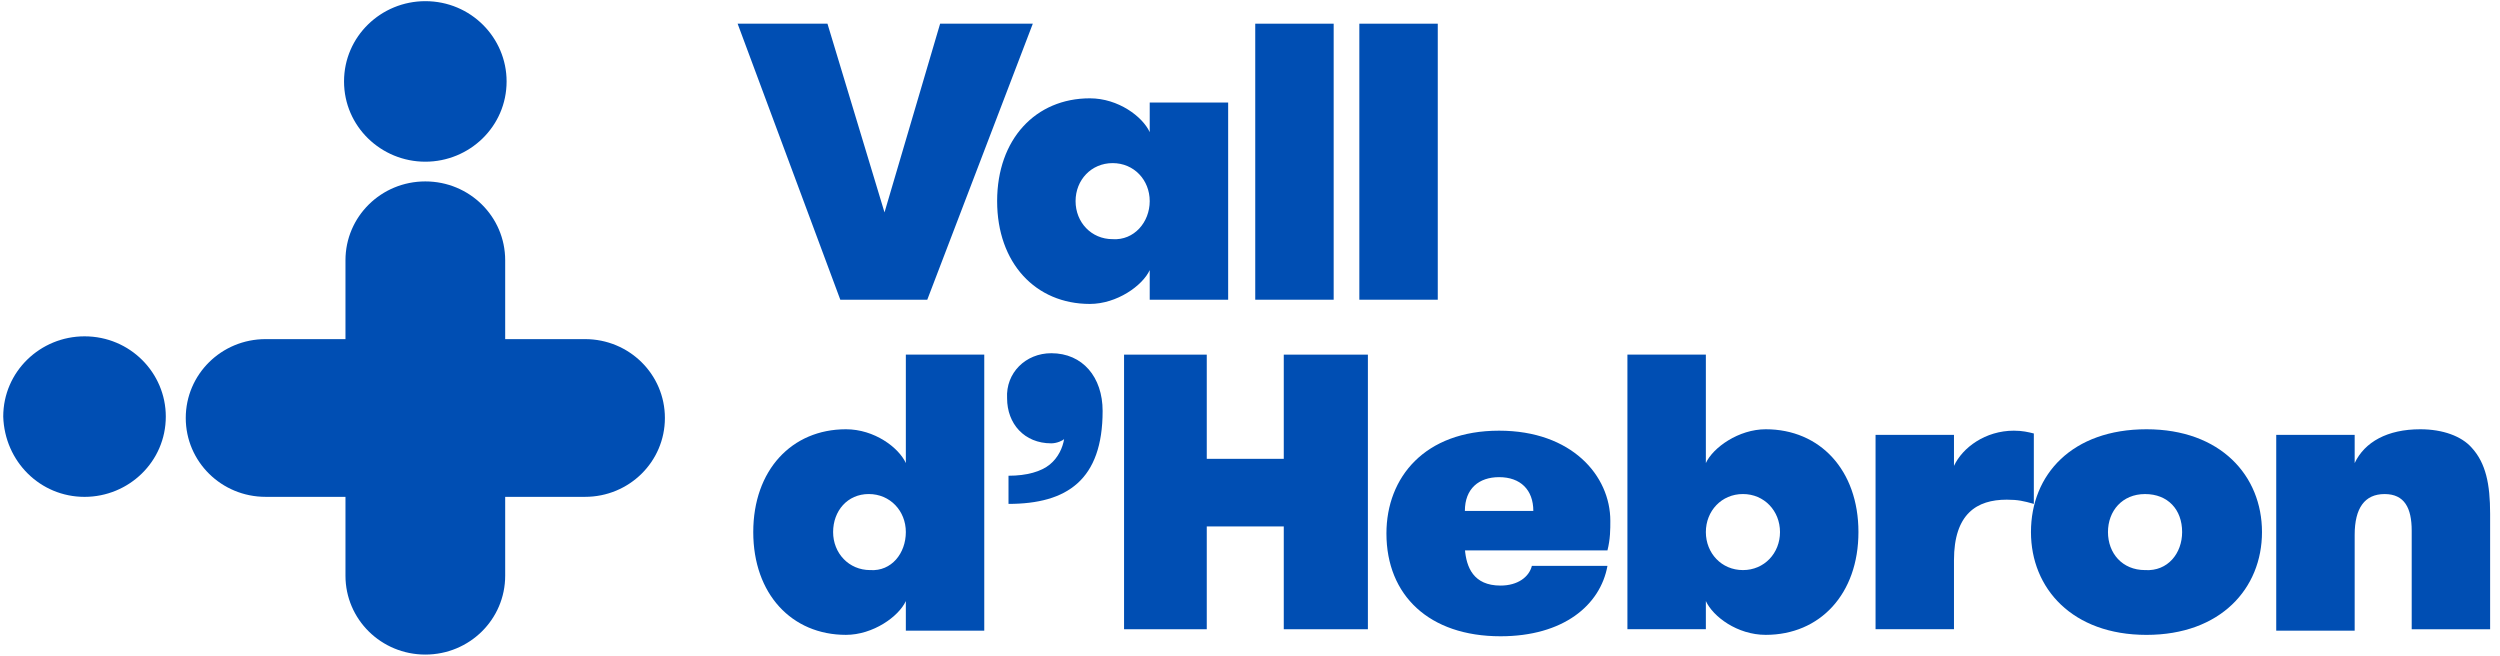
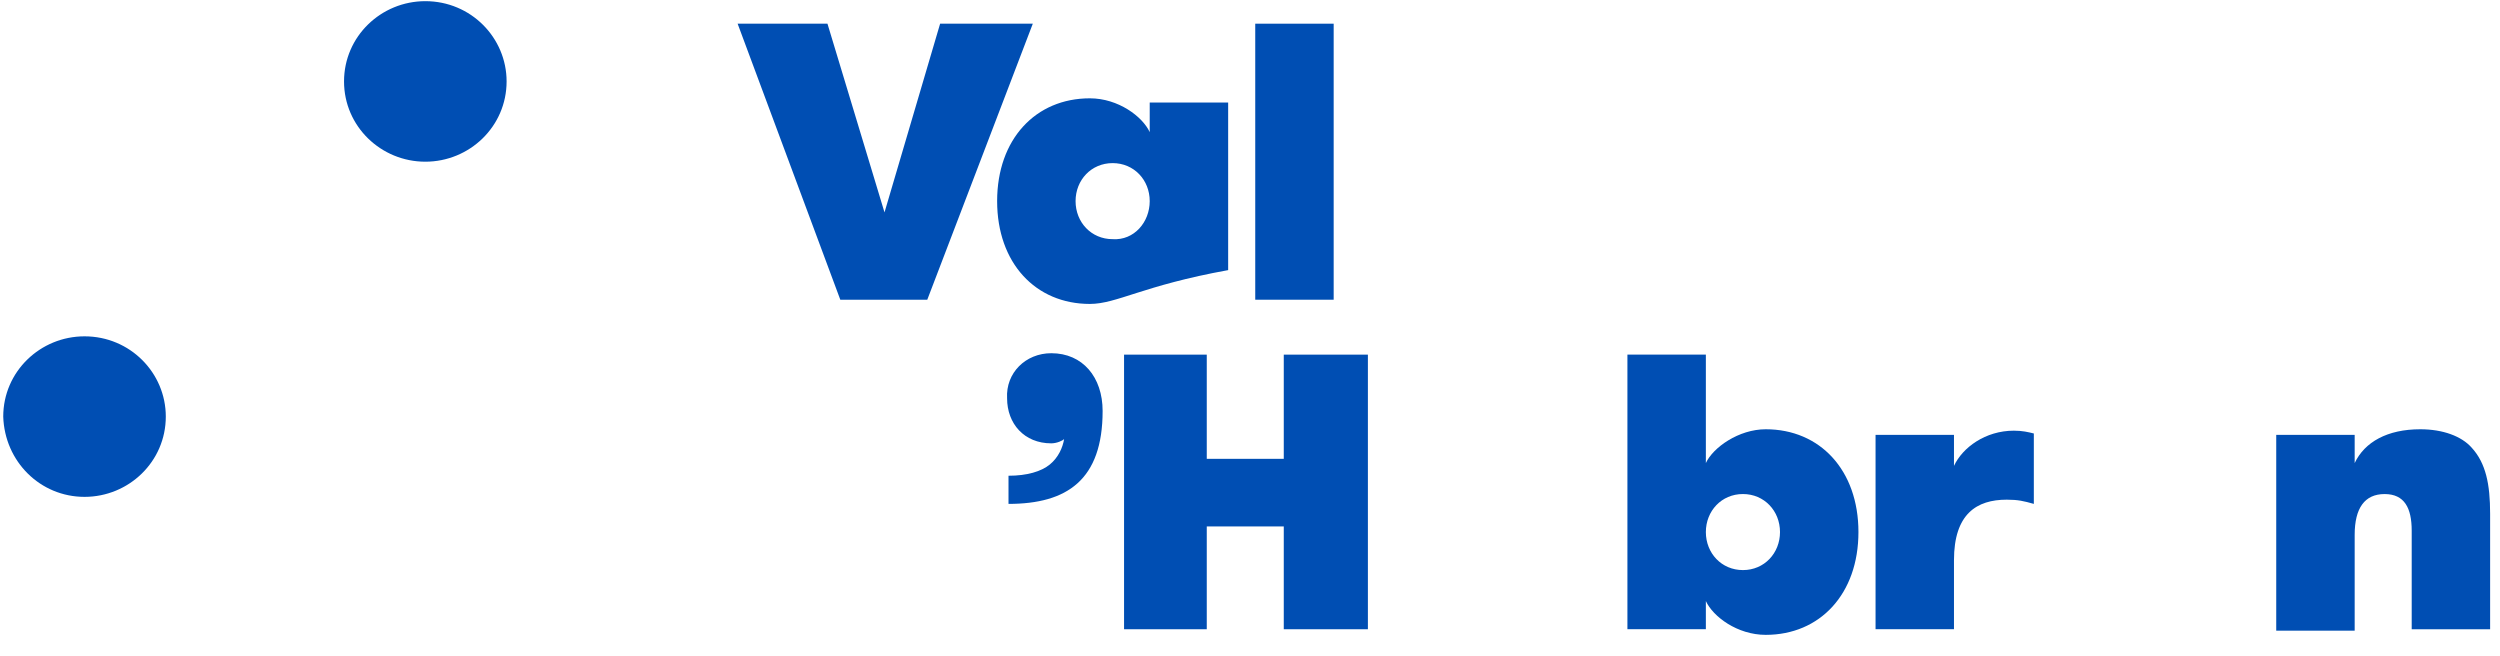
<svg xmlns="http://www.w3.org/2000/svg" width="122" height="32" viewBox="0 0 122 32" fill="none">
  <g id="Group">
    <path id="Vector" d="M45.878 1.156L43.164 10.365L40.38 1.156H35.996L41.007 14.626H45.251L50.401 1.156H45.878Z" fill="#004EB3" />
    <g id="Group_2">
-       <path id="Vector_2" d="M56.106 9.815C56.106 8.784 55.341 7.96 54.297 7.96C53.253 7.96 52.488 8.784 52.488 9.815C52.488 10.846 53.253 11.671 54.297 11.671C55.341 11.739 56.106 10.846 56.106 9.815ZM59.934 5.073V14.626H56.106V13.182C55.758 13.938 54.506 14.832 53.184 14.832C50.539 14.832 48.66 12.839 48.66 9.815C48.66 6.791 50.539 4.798 53.184 4.798C54.575 4.798 55.758 5.692 56.106 6.448V5.005H59.934V5.073Z" fill="#004EB3" />
+       <path id="Vector_2" d="M56.106 9.815C56.106 8.784 55.341 7.96 54.297 7.96C53.253 7.96 52.488 8.784 52.488 9.815C52.488 10.846 53.253 11.671 54.297 11.671C55.341 11.739 56.106 10.846 56.106 9.815ZM59.934 5.073V14.626V13.182C55.758 13.938 54.506 14.832 53.184 14.832C50.539 14.832 48.66 12.839 48.66 9.815C48.66 6.791 50.539 4.798 53.184 4.798C54.575 4.798 55.758 5.692 56.106 6.448V5.005H59.934V5.073Z" fill="#004EB3" />
    </g>
    <path id="Vector_3" d="M65.083 1.156H61.256V14.626H65.083V1.156Z" fill="#004EB3" />
-     <path id="Vector_4" d="M70.163 1.156H66.336V14.626H70.163V1.156Z" fill="#004EB3" />
    <g id="Group_3">
-       <path id="Vector_5" d="M44.205 25.965C44.205 24.934 43.44 24.109 42.396 24.109C41.352 24.109 40.656 24.934 40.656 25.965C40.656 26.995 41.422 27.82 42.465 27.82C43.509 27.889 44.205 26.995 44.205 25.965ZM44.205 29.332C43.857 30.088 42.605 30.981 41.282 30.981C38.638 30.981 36.759 28.988 36.759 25.965C36.759 22.941 38.638 20.948 41.282 20.948C42.674 20.948 43.857 21.841 44.205 22.597V17.306H48.032V30.775H44.205V29.332Z" fill="#004EB3" />
      <path id="Vector_6" d="M51.303 17.237C52.834 17.237 53.808 18.405 53.808 20.055C53.808 23.422 52.068 24.59 49.215 24.59V23.216C50.12 23.216 50.816 23.009 51.233 22.666C51.651 22.322 51.86 21.841 51.929 21.429C51.86 21.498 51.581 21.635 51.303 21.635C49.981 21.635 49.146 20.673 49.146 19.436C49.076 18.199 50.05 17.237 51.303 17.237Z" fill="#004EB3" />
    </g>
    <path id="Vector_7" d="M62.648 17.306V22.391H58.89V17.306H54.854V30.707H58.89V25.69H62.648V30.707H66.753V17.306H62.648Z" fill="#004EB3" />
    <g id="Group_4">
-       <path id="Vector_8" d="M71.486 24.934H74.826C74.826 23.903 74.199 23.285 73.156 23.285C72.181 23.285 71.486 23.834 71.486 24.934ZM71.486 26.789C71.555 27.683 71.903 28.576 73.225 28.576C74.06 28.576 74.617 28.164 74.756 27.614H78.444C78.096 29.538 76.287 31.05 73.225 31.05C69.746 31.05 67.658 29.057 67.658 26.033C67.658 23.285 69.537 21.017 73.156 21.017C76.705 21.017 78.584 23.216 78.584 25.415C78.584 25.827 78.584 26.308 78.444 26.858H71.486V26.789Z" fill="#004EB3" />
      <path id="Vector_9" d="M86.864 25.965C86.864 24.934 86.099 24.109 85.055 24.109C84.011 24.109 83.246 24.934 83.246 25.965C83.246 26.995 84.011 27.82 85.055 27.82C86.099 27.82 86.864 26.995 86.864 25.965ZM83.246 30.706H79.418V17.306H83.246V22.597C83.594 21.841 84.846 20.948 86.168 20.948C88.813 20.948 90.692 22.941 90.692 25.965C90.692 28.988 88.813 30.981 86.168 30.981C84.777 30.981 83.594 30.088 83.246 29.332V30.706Z" fill="#004EB3" />
      <path id="Vector_10" d="M99.251 24.59C98.764 24.453 98.486 24.384 97.929 24.384C96.468 24.384 95.354 25.071 95.354 27.339V30.706H91.527V21.223H95.354V22.735C95.772 21.841 96.885 21.017 98.277 21.017C98.695 21.017 98.973 21.085 99.251 21.154V24.59Z" fill="#004EB3" />
-       <path id="Vector_11" d="M106.488 25.965C106.488 24.865 105.792 24.11 104.678 24.11C103.565 24.11 102.869 24.934 102.869 25.965C102.869 26.996 103.565 27.82 104.678 27.82C105.792 27.889 106.488 26.996 106.488 25.965ZM99.111 25.965C99.111 23.147 101.129 20.948 104.748 20.948C108.367 20.948 110.385 23.216 110.385 25.965C110.385 28.714 108.367 30.982 104.748 30.982C101.129 30.982 99.111 28.714 99.111 25.965Z" fill="#004EB3" />
      <path id="Vector_12" d="M111.08 21.223H114.908V22.598C115.395 21.567 116.508 20.948 118.109 20.948C119.222 20.948 120.127 21.292 120.614 21.842C121.31 22.598 121.518 23.628 121.518 25.072V30.707H117.691V25.896C117.691 24.797 117.343 24.11 116.369 24.11C115.395 24.11 114.908 24.797 114.908 26.102V30.776H111.08V21.223Z" fill="#004EB3" />
      <path id="Vector_13" d="M20.756 7.891C22.913 7.891 24.722 6.173 24.722 3.974C24.722 1.843 22.983 0.057 20.756 0.057C18.599 0.057 16.789 1.775 16.789 3.974C16.789 6.173 18.599 7.891 20.756 7.891Z" fill="#004EB3" />
      <path id="Vector_14" d="M4.125 24.247C6.282 24.247 8.091 22.529 8.091 20.33C8.091 18.199 6.352 16.413 4.125 16.413C1.968 16.413 0.158 18.131 0.158 20.33C0.228 22.529 1.968 24.247 4.125 24.247Z" fill="#004EB3" />
-       <path id="Vector_15" d="M28.55 16.549H24.653V12.701C24.653 10.571 22.913 8.853 20.756 8.853C18.599 8.853 16.859 10.571 16.859 12.701V16.549H12.962C10.805 16.549 9.065 18.267 9.065 20.398C9.065 22.528 10.805 24.246 12.962 24.246H16.859V28.095C16.859 30.225 18.599 31.943 20.756 31.943C22.913 31.943 24.653 30.225 24.653 28.095V24.246H28.55C30.707 24.246 32.447 22.528 32.447 20.398C32.447 18.267 30.707 16.549 28.55 16.549Z" fill="#004EB3" />
    </g>
  </g>
</svg>